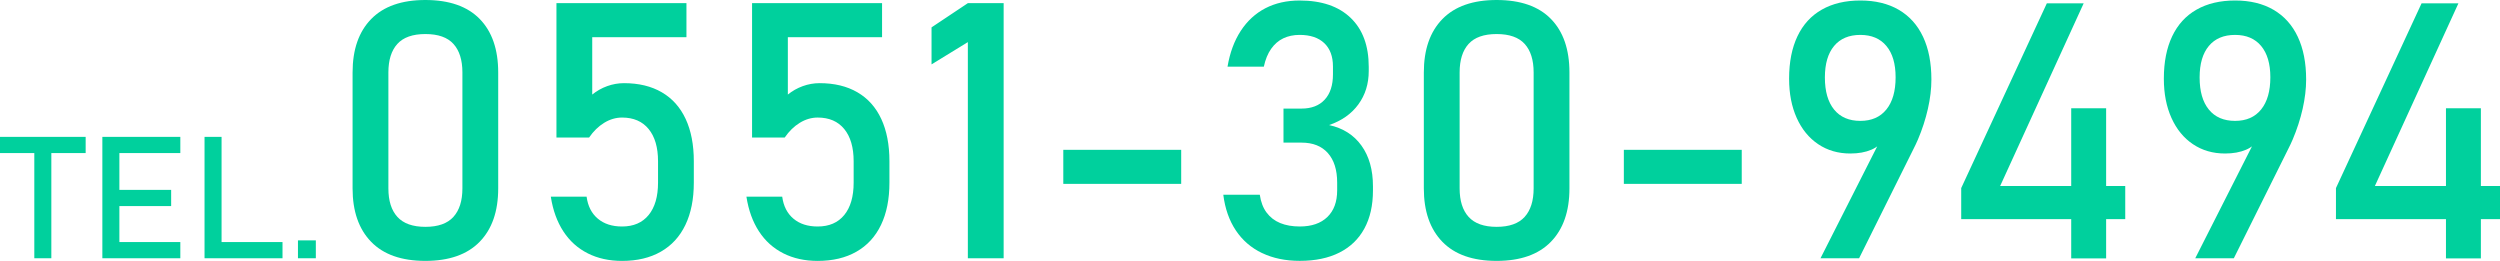
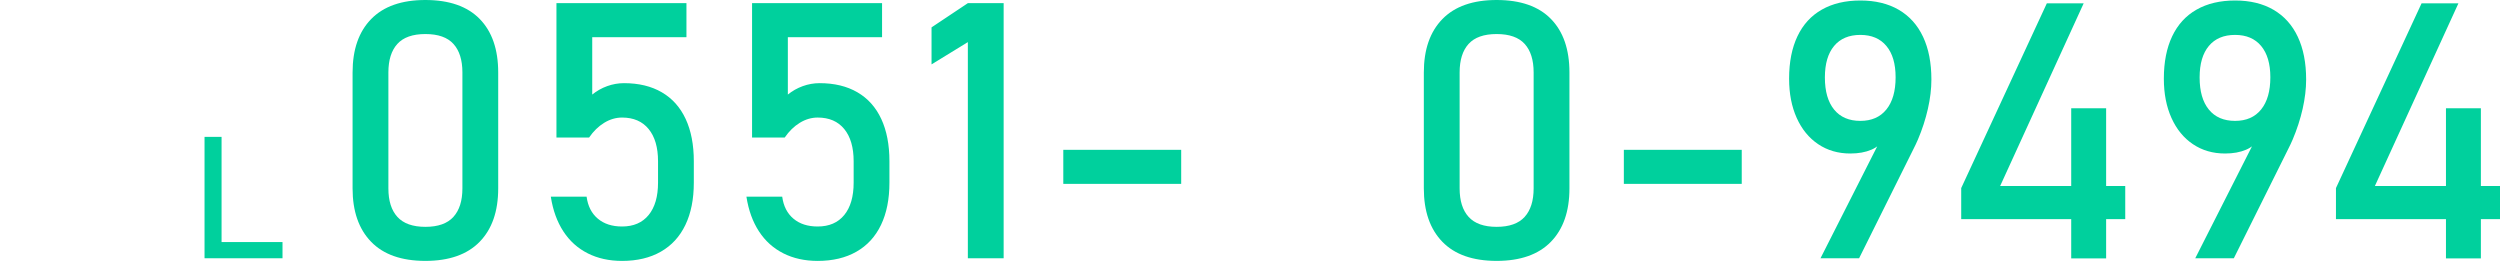
<svg xmlns="http://www.w3.org/2000/svg" id="b" width="239.923" height="25.037" viewBox="0 0 239.923 25.037">
  <defs>
    <style>.d{fill:#00d09d;}</style>
  </defs>
  <g id="c">
    <g>
-       <path class="d" d="m0,13.135h8.22v1.555H0v-1.555Zm3.293.953h1.634v10.696h-1.634v-10.696Z" />
-       <path class="d" d="m9.823,13.135h1.634v11.649h-1.634v-11.649Zm.793,0h6.69v1.555h-6.69v-1.555Zm0,5.088h5.809v1.554h-5.809v-1.554Zm0,5.007h6.69v1.555h-6.69v-1.555Z" />
      <path class="d" d="m19.629,13.135h1.634v11.649h-1.634v-11.649Zm.817,10.095h6.666v1.555h-6.666v-1.555Z" />
-       <path class="d" d="m28.595,23.069h1.715v1.715h-1.715v-1.715Z" />
      <path class="d" d="m35.613,23.201c-1.184-1.223-1.776-2.93-1.776-5.118V6.954c0-2.2.595-3.909,1.785-5.127,1.189-1.218,2.924-1.827,5.203-1.827s4.026.606,5.211,1.818c1.184,1.212,1.776,2.924,1.776,5.136v11.129c0,2.2-.595,3.909-1.785,5.127-1.19,1.218-2.924,1.827-5.203,1.827-2.29,0-4.027-.612-5.211-1.836Zm7.897-2.382c.578-.635.867-1.547.867-2.736V6.954c0-1.19-.286-2.103-.858-2.736-.573-.634-1.471-.951-2.694-.951s-2.122.317-2.694.951c-.572.634-.858,1.546-.858,2.736v11.129c0,1.189.289,2.102.867,2.736.578.634,1.473.951,2.686.951s2.107-.317,2.686-.951Z" />
      <path class="d" d="m56.407,24.312c-.96-.482-1.74-1.184-2.34-2.104-.601-.92-1.002-2.026-1.204-3.316v-.018h3.435v.018c.123.897.482,1.597,1.078,2.096.595.5,1.369.749,2.323.749,1.1,0,1.95-.367,2.551-1.103s.901-1.771.901-3.106v-2.054c0-1.325-.3-2.354-.901-3.09s-1.451-1.103-2.551-1.103c-.595,0-1.167.168-1.717.505-.55.337-1.033.808-1.448,1.414h-3.132V.303h12.476v3.267h-9.042v5.506c.427-.348.903-.617,1.431-.809.528-.19,1.066-.286,1.617-.286,1.414,0,2.624.292,3.628.876,1.004.584,1.768,1.437,2.29,2.559.522,1.123.783,2.476.783,4.059v2.054c0,1.583-.27,2.936-.809,4.058-.539,1.123-1.324,1.979-2.357,2.567-1.033.59-2.273.885-3.721.885-1.235,0-2.332-.242-3.292-.725Z" />
      <path class="d" d="m75.18,24.312c-.96-.482-1.74-1.184-2.34-2.104-.601-.92-1.002-2.026-1.204-3.316v-.018h3.435v.018c.123.897.482,1.597,1.078,2.096.595.5,1.369.749,2.323.749,1.1,0,1.95-.367,2.551-1.103s.901-1.771.901-3.106v-2.054c0-1.325-.3-2.354-.901-3.09s-1.451-1.103-2.551-1.103c-.595,0-1.167.168-1.717.505-.55.337-1.033.808-1.448,1.414h-3.132V.303h12.476v3.267h-9.042v5.506c.427-.348.903-.617,1.431-.809.528-.19,1.066-.286,1.617-.286,1.414,0,2.624.292,3.628.876,1.004.584,1.768,1.437,2.29,2.559.522,1.123.783,2.476.783,4.059v2.054c0,1.583-.27,2.936-.809,4.058-.539,1.123-1.324,1.979-2.357,2.567-1.033.59-2.273.885-3.721.885-1.235,0-2.332-.242-3.292-.725Z" />
      <path class="d" d="m96.319,24.784h-3.435V4.041l-3.485,2.138v-3.552l3.485-2.324h3.435v24.481Z" />
      <path class="d" d="m113.358,14.379v3.267h-11.314v-3.267h11.314Z" />
-       <path class="d" d="m121.12,24.287c-1.044-.499-1.883-1.223-2.517-2.172-.634-.948-1.036-2.09-1.204-3.426h3.502c.101.695.32,1.269.657,1.717.336.449.771.783,1.305,1.002s1.159.328,1.877.328c1.133,0,2.015-.303,2.644-.909.628-.605.943-1.459.943-2.559v-.741c0-1.224-.298-2.169-.893-2.837-.595-.668-1.437-1.002-2.525-1.002h-1.734v-3.267h1.734c.954,0,1.694-.286,2.222-.858s.792-1.381.792-2.425v-.758c0-.965-.278-1.711-.833-2.239-.556-.527-1.344-.791-2.366-.791-.583,0-1.105.109-1.566.328-.46.219-.85.556-1.17,1.011-.32.454-.553,1.024-.699,1.709h-3.485c.225-1.336.648-2.481,1.271-3.436.623-.953,1.412-1.678,2.366-2.172.954-.493,2.048-.74,3.283-.74,2.11,0,3.744.556,4.899,1.667,1.156,1.11,1.734,2.677,1.734,4.697v.404c0,1.224-.331,2.289-.993,3.198-.663.909-1.6,1.572-2.812,1.987,1.336.292,2.372.948,3.106,1.97.736,1.021,1.104,2.323,1.104,3.906v.404c0,1.426-.275,2.644-.825,3.653-.55,1.011-1.35,1.779-2.399,2.307-1.05.528-2.315.792-3.797.792-1.37,0-2.576-.25-3.62-.75Z" />
      <path class="d" d="m138.419,23.201c-1.184-1.223-1.775-2.93-1.775-5.118V6.954c0-2.2.595-3.909,1.785-5.127,1.189-1.218,2.924-1.827,5.202-1.827,2.29,0,4.026.606,5.211,1.818s1.776,2.924,1.776,5.136v11.129c0,2.2-.596,3.909-1.785,5.127s-2.924,1.827-5.202,1.827c-2.29,0-4.027-.612-5.212-1.836Zm7.897-2.382c.577-.635.866-1.547.866-2.736V6.954c0-1.19-.285-2.103-.857-2.736-.573-.634-1.471-.951-2.694-.951s-2.122.317-2.694.951-.858,1.546-.858,2.736v11.129c0,1.189.288,2.102.867,2.736.577.634,1.474.951,2.686.951s2.106-.317,2.686-.951Z" />
      <path class="d" d="m167.153,14.379v3.267h-11.314v-3.267h11.314Z" />
      <path class="d" d="m180.875,12.628l-.017.606c-.28.516-.704.895-1.271,1.136-.567.242-1.238.362-2.013.362-1.167,0-2.194-.297-3.081-.893-.887-.595-1.574-1.434-2.062-2.517s-.732-2.338-.732-3.764v-.017c0-1.583.267-2.936.8-4.058.532-1.122,1.313-1.976,2.341-2.56,1.026-.583,2.258-.875,3.695-.875s2.666.297,3.688.892c1.021.596,1.799,1.46,2.332,2.594s.799,2.497.799,4.091v.017c0,.876-.111,1.811-.336,2.804s-.545,1.979-.96,2.955c-.067.146-.135.295-.202.446s-.141.3-.219.446l-5.22,10.489h-3.704l6.162-12.156Zm.16-2.122c.59-.729.885-1.756.885-3.081v-.017c0-1.291-.295-2.29-.885-2.997-.589-.707-1.422-1.061-2.5-1.061-1.089,0-1.928.354-2.518,1.061-.589.707-.884,1.712-.884,3.014v.018c0,1.324.295,2.349.884,3.072.59.724,1.429,1.086,2.518,1.086,1.078,0,1.911-.364,2.5-1.095Z" />
      <path class="d" d="m188.216,18.05L196.433.32h3.535l-8.014,17.527h12.004v3.182h-15.742v-2.979Zm10.557-7.661h3.351v14.412h-3.351v-14.412Z" />
      <path class="d" d="m216.839,12.628l-.018.606c-.28.516-.704.895-1.271,1.136-.567.242-1.237.362-2.013.362-1.167,0-2.193-.297-3.08-.893-.887-.595-1.574-1.434-2.062-2.517s-.732-2.338-.732-3.764v-.017c0-1.583.266-2.936.799-4.058s1.313-1.976,2.341-2.56c1.026-.583,2.259-.875,3.696-.875s2.665.297,3.687.892c1.021.596,1.799,1.46,2.332,2.594s.8,2.497.8,4.091v.017c0,.876-.112,1.811-.336,2.804-.226.993-.545,1.979-.961,2.955-.066.146-.135.295-.201.446-.068.151-.141.3-.219.446l-5.221,10.489h-3.703l6.162-12.156Zm.16-2.122c.589-.729.884-1.756.884-3.081v-.017c0-1.291-.295-2.29-.884-2.997-.59-.707-1.423-1.061-2.5-1.061-1.09,0-1.928.354-2.518,1.061s-.885,1.712-.885,3.014v.018c0,1.324.295,2.349.885,3.072s1.428,1.086,2.518,1.086c1.077,0,1.91-.364,2.5-1.095Z" />
      <path class="d" d="m224.18,18.05L232.396.32h3.536l-8.015,17.527h12.006v3.182h-15.743v-2.979Zm10.557-7.661h3.351v14.412h-3.351v-14.412Z" />
    </g>
  </g>
</svg>